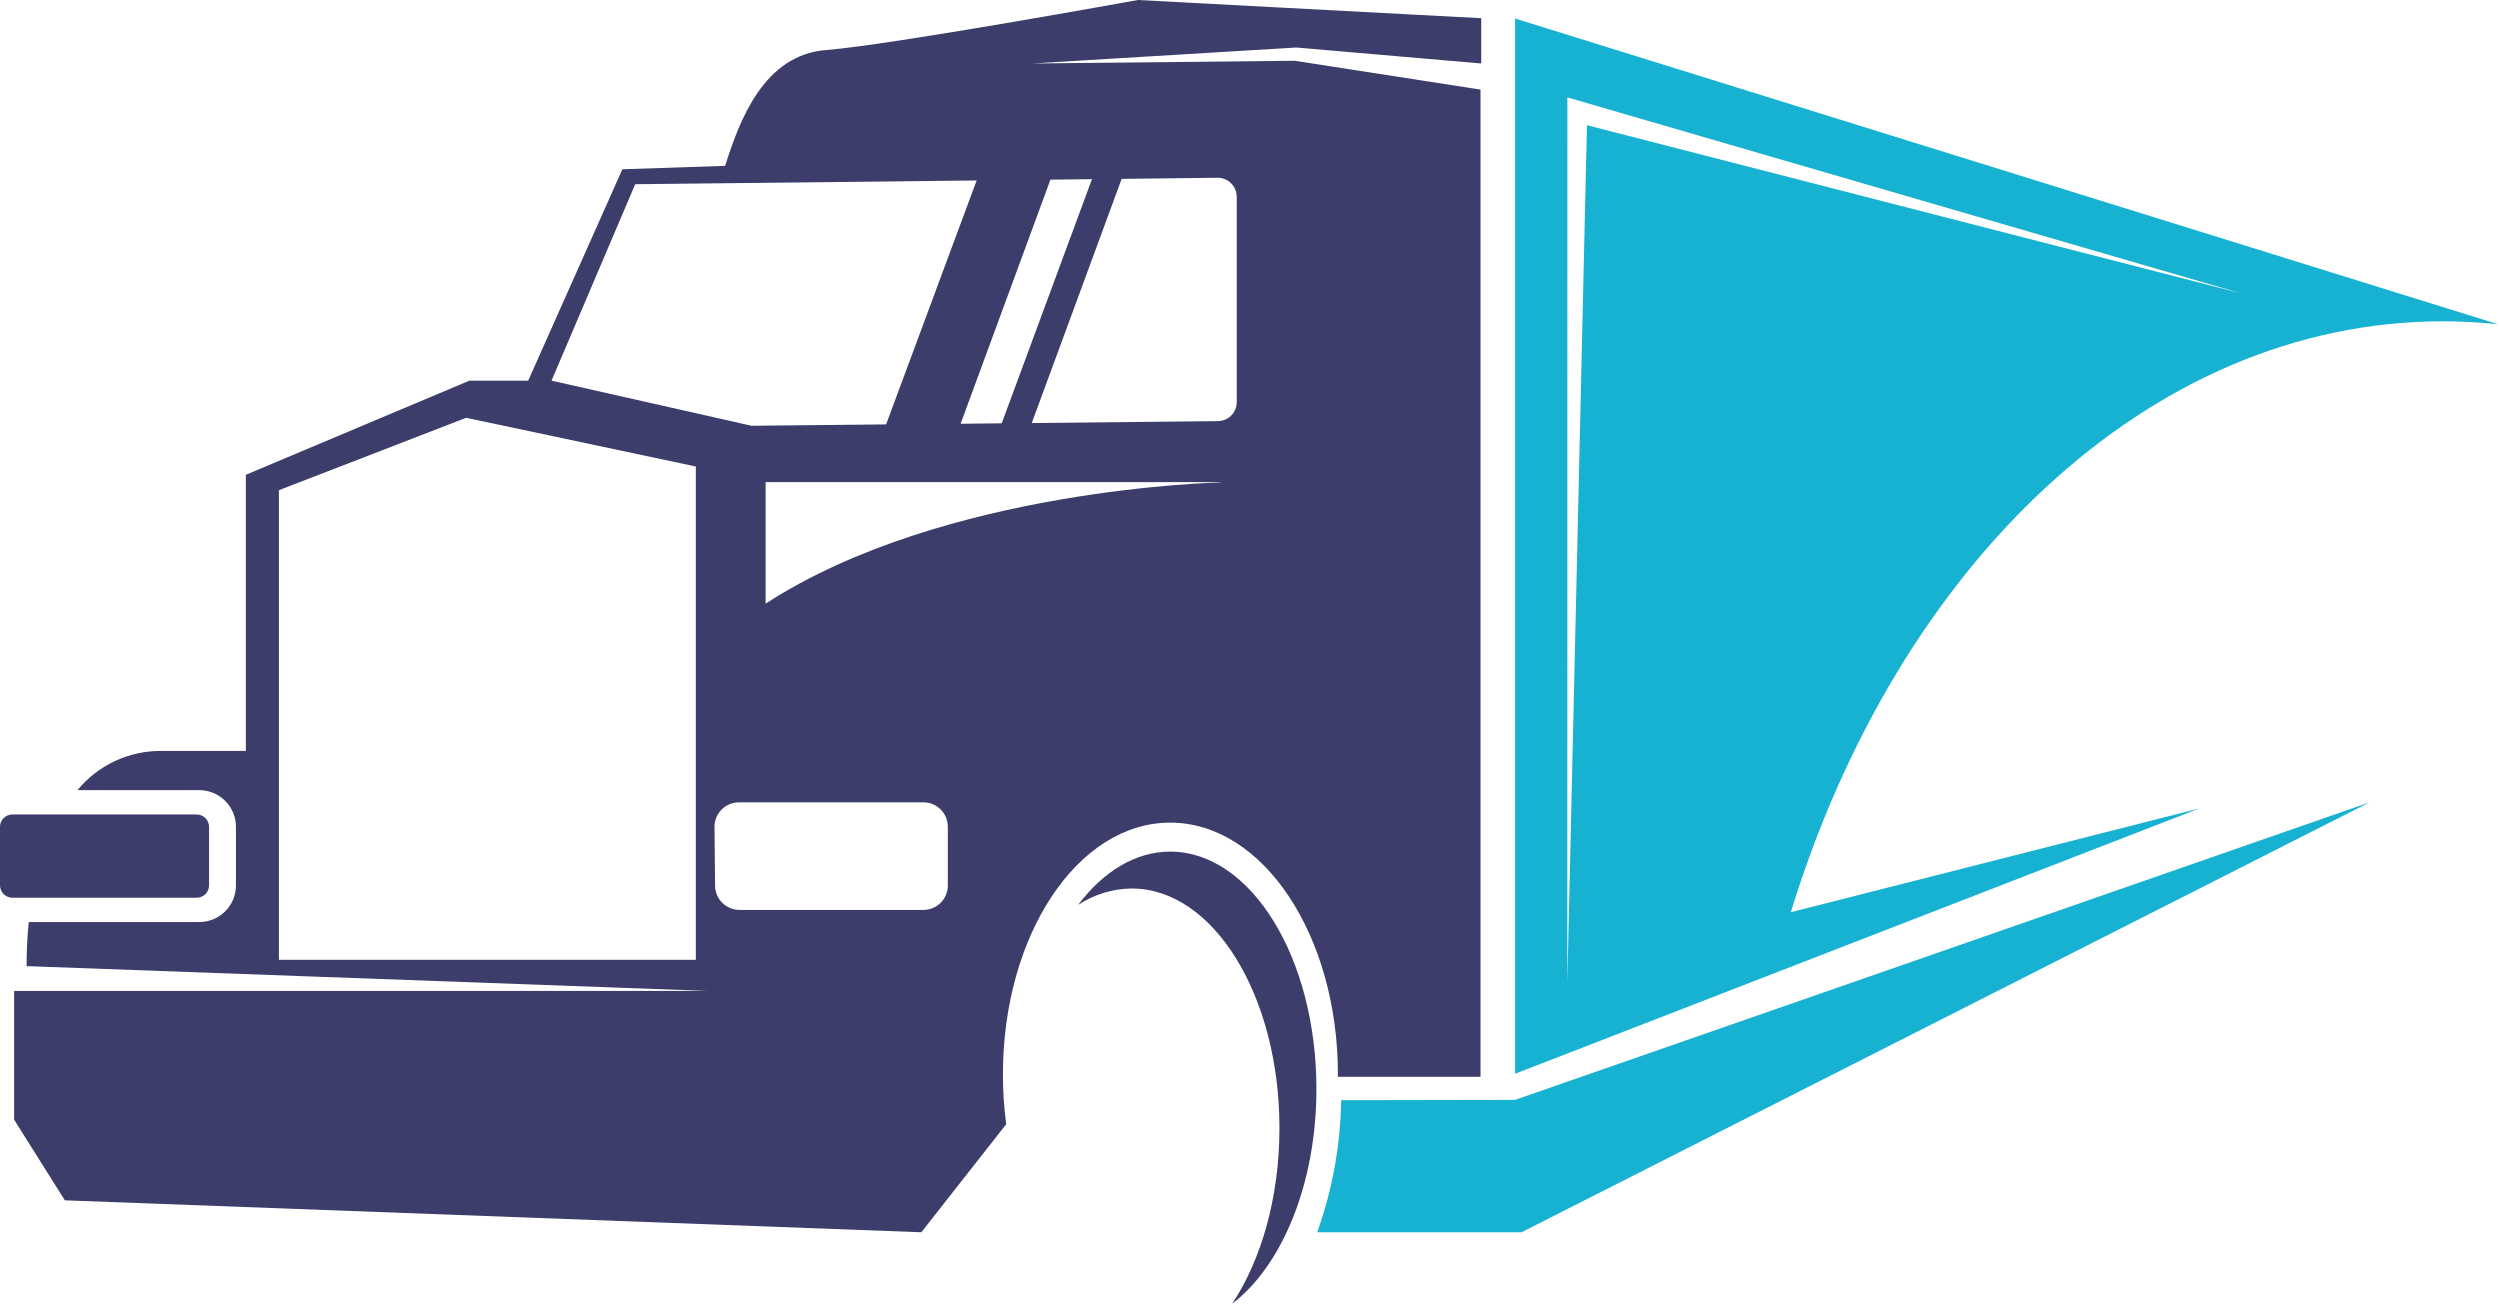
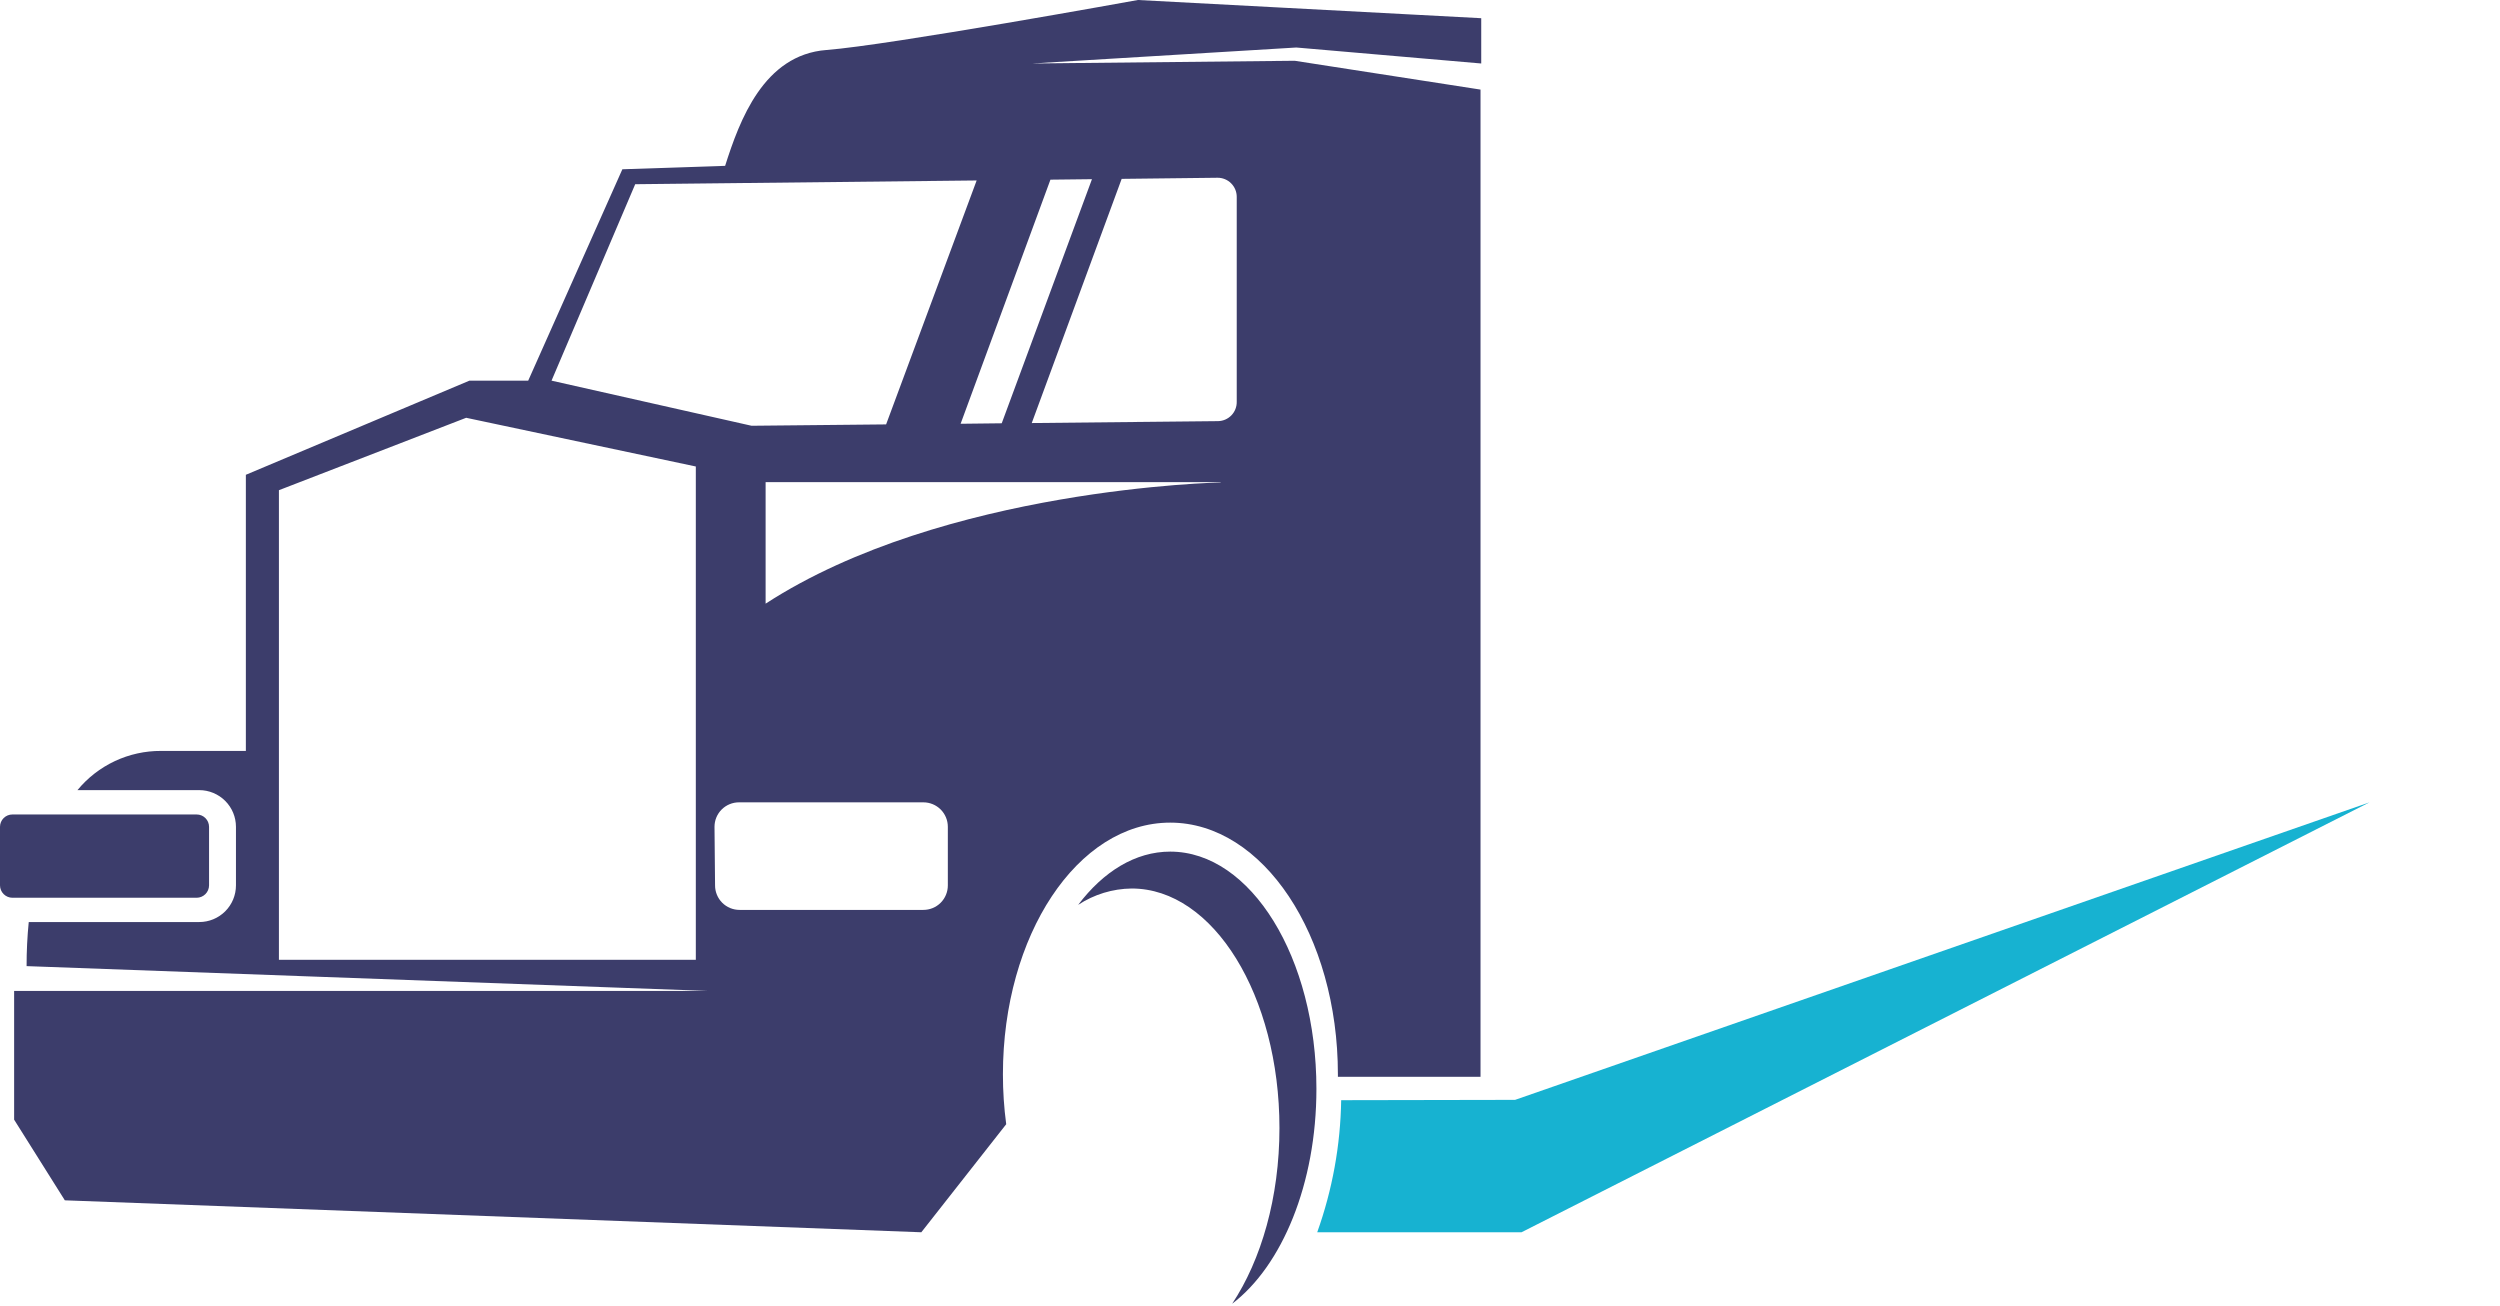
<svg xmlns="http://www.w3.org/2000/svg" width="201" height="105" viewBox="0 0 201 105" fill="none">
  <path d="M0.995 65.484H15.812C16.075 65.484 16.328 65.588 16.514 65.773C16.7 65.959 16.806 66.21 16.808 66.473V71.185C16.806 71.448 16.701 71.701 16.514 71.887C16.328 72.073 16.076 72.178 15.812 72.18H0.995C0.732 72.178 0.48 72.073 0.293 71.887C0.107 71.701 0.002 71.448 3.79711e-05 71.185V66.473C0.002 66.21 0.107 65.959 0.294 65.773C0.48 65.588 0.732 65.484 0.995 65.484Z" fill="#3C3D6B" />
  <path d="M94.085 68.47C100.576 68.47 105.84 77.008 105.84 87.543C105.84 95.183 103.067 101.777 99.067 104.82C101.404 101.295 102.868 96.275 102.868 90.696C102.868 80.051 97.552 71.436 90.991 71.436C89.458 71.452 87.963 71.909 86.683 72.752C88.712 70.068 91.286 68.47 94.085 68.47Z" fill="#3C3D6B" />
-   <path d="M121.813 88.429L190.508 64.508L122.333 99.073H105.905C107.124 95.663 107.775 92.076 107.831 88.455L121.813 88.429Z" fill="#17B2D1" />
+   <path d="M121.813 88.429L190.508 64.508L122.333 99.073H105.905C107.124 95.663 107.775 92.076 107.831 88.455Z" fill="#17B2D1" />
  <path d="M2.138 77.676C2.136 76.492 2.194 75.309 2.311 74.132H16.024C16.806 74.132 17.555 73.821 18.108 73.269C18.661 72.716 18.971 71.967 18.971 71.185V66.473C18.97 65.692 18.659 64.943 18.106 64.391C17.554 63.839 16.805 63.528 16.024 63.526H6.228C7.044 62.535 8.071 61.738 9.233 61.193C10.396 60.648 11.665 60.368 12.949 60.374H19.767V38.173L37.743 30.604H42.468L50.038 13.61L58.3 13.334C59.462 9.675 61.401 4.404 66.447 4.019C71.493 3.634 91.485 0 91.485 0L119.091 1.464V5.104L104.223 3.82L82.979 5.104L104.094 4.886L119.034 7.203V86.574H107.567C107.567 86.51 107.567 86.445 107.567 86.375C107.567 75.204 101.545 66.139 94.085 66.139C86.625 66.139 80.635 75.204 80.635 86.375C80.634 87.717 80.722 89.057 80.899 90.387L74.074 99.074L5.213 96.506L1.136 90.021V79.672H56.939L2.138 77.676ZM37.48 33.59L22.425 39.412V77.168H55.944V37.506L37.48 33.59ZM51.071 14.811L44.343 30.604L60.425 34.231L71.243 34.122L78.523 14.509L51.071 14.811ZM84.455 14.445L77.233 34.071L80.539 34.032L87.794 14.406L84.455 14.445ZM99.433 32.306V15.825C99.433 15.623 99.393 15.422 99.315 15.235C99.237 15.048 99.123 14.878 98.979 14.736C98.835 14.593 98.665 14.48 98.477 14.404C98.29 14.328 98.089 14.289 97.886 14.291L90.182 14.381L82.953 34.013L97.937 33.859C98.341 33.851 98.726 33.682 99.006 33.391C99.287 33.1 99.44 32.71 99.433 32.306ZM98.149 38.764H61.555V48.535C75.904 39.22 98.13 38.79 98.13 38.79L98.149 38.764ZM57.491 71.185C57.49 71.444 57.541 71.701 57.64 71.94C57.738 72.18 57.883 72.397 58.067 72.581C58.25 72.764 58.468 72.909 58.707 73.008C58.947 73.106 59.203 73.157 59.462 73.156H74.235C74.494 73.157 74.75 73.106 74.99 73.008C75.23 72.909 75.447 72.764 75.63 72.581C75.813 72.397 75.959 72.18 76.057 71.94C76.156 71.701 76.207 71.444 76.206 71.185V66.473C76.206 66.214 76.155 65.958 76.055 65.719C75.956 65.481 75.811 65.264 75.628 65.081C75.445 64.899 75.228 64.754 74.989 64.656C74.749 64.558 74.493 64.507 74.235 64.508H59.417C59.159 64.507 58.903 64.558 58.664 64.656C58.425 64.754 58.207 64.899 58.024 65.081C57.841 65.264 57.696 65.481 57.596 65.719C57.497 65.958 57.446 66.214 57.446 66.473L57.491 71.185Z" fill="#3C3D6B" />
-   <path d="M200.85 26.072C199.377 25.915 197.896 25.836 196.414 25.834C172.795 25.834 152.546 45.441 143.982 73.342L176.826 64.996L121.813 86.33V1.49L200.85 26.072ZM126.012 78.998L127.591 10.067L180.113 23.568L126.018 7.832L126.012 78.998Z" fill="#17B2D1" />
</svg>